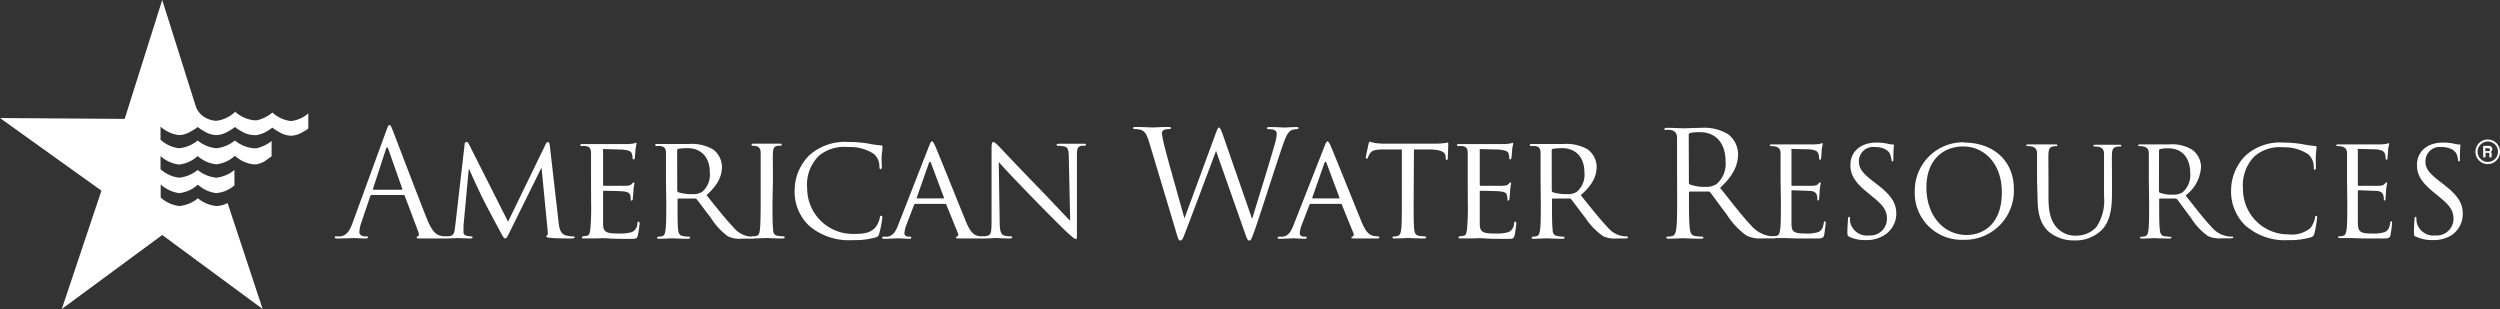
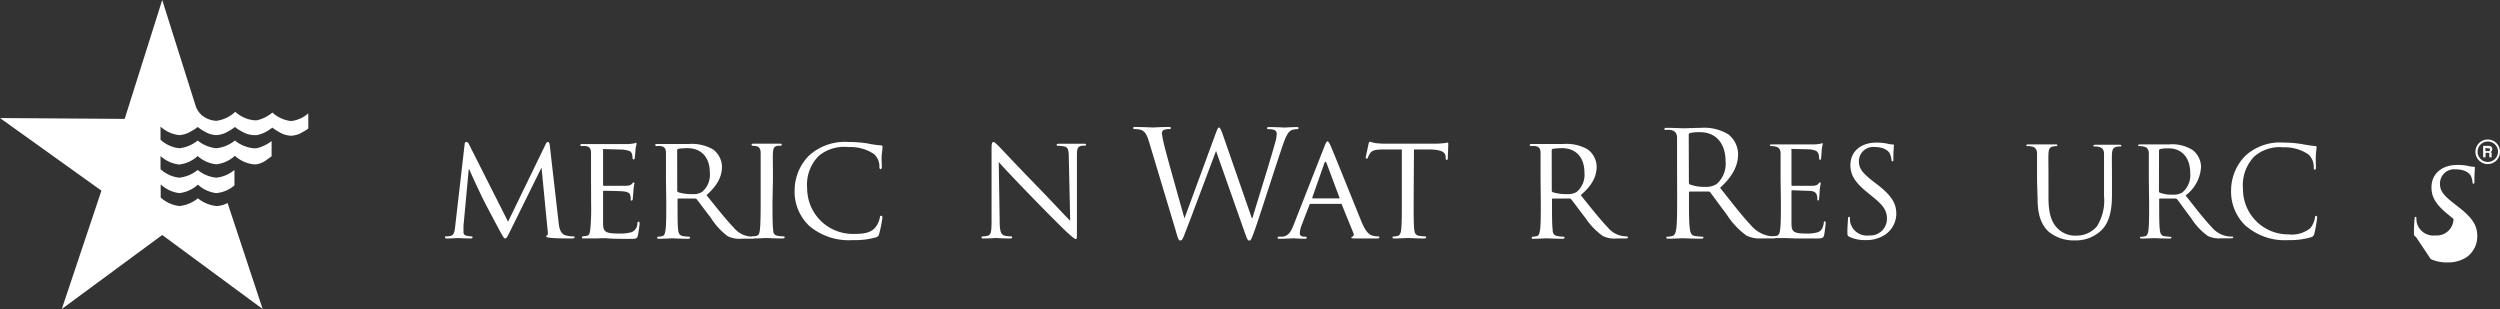
<svg xmlns="http://www.w3.org/2000/svg" viewBox="0 0 323.63 40">
  <rect x="0" y="0" width="323.63" height="40" fill="#333333" stroke="none" />
  <defs>
    <style>.cls-1{fill:#fff;}</style>
  </defs>
  <title>AW_logo_White</title>
  <g id="Layer_2" data-name="Layer 2">
    <g id="Layer_1-2" data-name="Layer 1">
-       <path class="cls-1" d="M50,16.93c.23-.63.31-.75.42-.75s.19.1.42.69,3.28,8.6,4.44,11.5c.69,1.7,1.25,2,1.65,2.12a2.57,2.57,0,0,0,.76.11c.11,0,.19,0,.19.12s-.17.15-.38.15-1.68,0-3,0c-.36,0-.57,0-.57-.13a.13.13,0,0,1,.13-.13c.12,0,.23-.22.12-.52L52.4,25.36a.17.17,0,0,0-.17-.12H48.12c-.09,0-.15.06-.19.16l-1.14,3.37a4.14,4.14,0,0,0-.27,1.28c0,.38.4.55.73.55h.19c.13,0,.19,0,.19.12s-.12.15-.29.15c-.46,0-1.28-.05-1.49-.05s-1.26.05-2.15.05c-.25,0-.36,0-.36-.15s.07-.12.17-.12l.55,0c.88-.12,1.26-.85,1.6-1.8Zm2,7.63c.09,0,.09-.06.07-.14l-1.81-5.15c-.1-.28-.19-.28-.29,0l-1.68,5.15c0,.1,0,.14.06.14Z" />
      <path class="cls-1" d="M72.31,28.77c.06.57.17,1.45.86,1.68a3.56,3.56,0,0,0,1.09.15.12.12,0,0,1,.13.12c0,.1-.15.15-.34.15-.39,0-2.25,0-2.86-.09-.41-.05-.48-.1-.48-.18a.15.15,0,0,1,.11-.13c.1,0,.12-.27.08-.57l-.8-8.21h0L66,30c-.35.71-.44.86-.6.86s-.24-.15-.57-.74c-.44-.8-1.54-2.88-2-3.76S61,22.57,60.75,21.91h-.07L60,29.23c0,.25,0,.55,0,.82a.45.45,0,0,0,.4.46,2.93,2.93,0,0,0,.65.09.15.15,0,0,1,.13.12c0,.11-.11.15-.31.15-.62,0-1.42-.05-1.56-.05s-1,.05-1.41.05c-.17,0-.29,0-.29-.15s.08-.12.17-.12a4.33,4.33,0,0,0,.5-.05c.56-.1.57-.69.65-1.3l1.22-10.59c0-.17.1-.28.19-.28a.37.37,0,0,1,.34.24L65.77,28.7l4.88-10.06c.08-.15.15-.26.27-.26s.21.13.25.44Z" />
      <path class="cls-1" d="M76.51,23.3c0-2.52,0-3,0-3.49s-.13-.82-.68-.9a5.28,5.28,0,0,0-.58,0,.16.16,0,0,1-.13-.13c0-.1.08-.13.27-.13.76,0,1.85,0,1.94,0s3.63,0,4,0a5.85,5.85,0,0,0,.76-.09c.08,0,.15-.08.23-.08s.08.08.08.16a7.31,7.31,0,0,0-.14.76c0,.15-.06.88-.09,1.07s-.08.16-.16.16-.13-.07-.13-.2a1.63,1.63,0,0,0-.1-.57c-.11-.27-.28-.38-1.19-.5-.29,0-2.24-.06-2.43-.06s-.09.06-.09.18v4.4c0,.11,0,.17.09.17s2.43,0,2.8,0,.65-.05.82-.23.2-.2.25-.2.1,0,.1.13a6.87,6.87,0,0,0-.13.9c0,.32-.08.93-.08,1s0,.31-.16.31-.11-.06-.11-.16a1.55,1.55,0,0,0-.07-.53c-.06-.23-.21-.42-.86-.49-.46-.06-2.25-.08-2.54-.08a.1.1,0,0,0-.11.11v1.36c0,.55,0,2.44,0,2.77,0,1.08.34,1.29,2,1.29a5.65,5.65,0,0,0,1.68-.17,1.22,1.22,0,0,0,.76-1.12c0-.2.08-.25.17-.25s.12.13.12.25a14.75,14.75,0,0,1-.23,1.56c-.12.42-.29.42-.94.42-1.26,0-2.23,0-2.91-.06s-1.15,0-1.4,0l-.72,0c-.33,0-.71,0-1,0s-.26,0-.26-.14a.13.13,0,0,1,.13-.13,4.46,4.46,0,0,0,.51-.07c.33-.06.37-.38.44-.86a31.65,31.65,0,0,0,.1-3.51Z" />
      <path class="cls-1" d="M86.21,23.3c0-2.52,0-3,0-3.49s-.13-.82-.69-.9a5.17,5.17,0,0,0-.57,0,.16.16,0,0,1-.13-.14c0-.1.07-.13.26-.13.77,0,1.89,0,2,0l2.09,0a5.5,5.5,0,0,1,3.13.7,2.85,2.85,0,0,1,1.16,2.21c0,1.21-.49,2.37-2,3.71,1.37,1.71,2.54,3.18,3.51,4.19a3.13,3.13,0,0,0,1.86,1.13,3.61,3.61,0,0,0,.6.05.15.15,0,0,1,.15.14c0,.09-.1.13-.4.13H96a3.38,3.38,0,0,1-1.79-.32A8.62,8.62,0,0,1,92,28.16c-.71-.88-1.45-1.93-1.81-2.36a.26.26,0,0,0-.23-.1l-2.14,0c-.07,0-.11,0-.11.14v.38c0,1.56,0,2.82.07,3.49.06.47.15.78.67.86a5.67,5.67,0,0,0,.74.07.12.12,0,0,1,.14.14c0,.07-.08.13-.27.13-.92,0-2-.06-2.06-.06s-1.14.06-1.66.06c-.17,0-.27,0-.27-.13a.13.13,0,0,1,.13-.14,2.25,2.25,0,0,0,.52-.07c.33-.08.37-.39.44-.86.09-.67.09-2,.09-3.51Zm1.46,1.37a.25.25,0,0,0,.11.21,5.8,5.8,0,0,0,1.85.25,2.16,2.16,0,0,0,1.26-.29,2.9,2.9,0,0,0,1-2.48c0-2-1.11-3.18-2.9-3.18a7.18,7.18,0,0,0-1.2.09.21.21,0,0,0-.13.19Z" />
      <path class="cls-1" d="M100,26.16c0,1.56,0,2.84.08,3.51,0,.47.11.78.61.86a6.1,6.1,0,0,0,.76.07.13.13,0,0,1,.13.13c0,.08-.08.14-.27.14-.93,0-2-.06-2.09-.06s-1.15.06-1.66.06c-.17,0-.27,0-.27-.14a.13.13,0,0,1,.13-.13,2.25,2.25,0,0,0,.52-.07c.32-.08.38-.39.44-.86.07-.67.09-2,.09-3.51V23.3c0-2.52,0-3,0-3.49s-.17-.8-.53-.88a2.86,2.86,0,0,0-.51-.06.14.14,0,0,1-.14-.13c0-.1.08-.14.27-.14.55,0,1.6,0,1.7,0s1.16,0,1.67,0c.19,0,.27,0,.27.14a.16.16,0,0,1-.13.13,1.76,1.76,0,0,0-.42,0c-.46.1-.55.32-.59.9s0,1,0,3.49Z" />
      <path class="cls-1" d="M104.87,29.34a6.07,6.07,0,0,1-2-4.8,6.4,6.4,0,0,1,1.89-4.43,6.94,6.94,0,0,1,5.11-1.73,15.59,15.59,0,0,1,2.44.19,13,13,0,0,0,1.72.25c.17,0,.21.07.21.17s0,.32-.08.91,0,1.43,0,1.66-.09.34-.18.34-.14-.11-.14-.34a2.13,2.13,0,0,0-.7-1.62,5.48,5.48,0,0,0-3.31-.9A5.16,5.16,0,0,0,106,20.17a5.28,5.28,0,0,0-1.51,4.23,5.9,5.9,0,0,0,6,5.88c1.26,0,2.1-.09,2.76-.76a2.91,2.91,0,0,0,.65-1.36c0-.17.06-.23.17-.23s.16.12.16.23a15.63,15.63,0,0,1-.41,2.08c-.09.31-.13.36-.41.48a9.89,9.89,0,0,1-3,.36,7.9,7.9,0,0,1-5.53-1.74" />
-       <path class="cls-1" d="M120.26,18.93c.21-.53.29-.63.4-.63s.23.23.4.59c.31.69,3,7.38,4,9.84.61,1.45,1.07,1.66,1.43,1.78a2.58,2.58,0,0,0,.67.09c.09,0,.21,0,.21.13s-.19.14-.38.14-1.49,0-2.66,0c-.32,0-.59,0-.59-.11s0-.08.12-.12a.31.31,0,0,0,.15-.44l-1.51-3.71c0-.08-.06-.1-.15-.1H118.5a.19.19,0,0,0-.17.13l-1,2.6a3.43,3.43,0,0,0-.25,1.08c0,.33.29.44.57.44h.16c.13,0,.17.06.17.13s-.1.14-.25.14c-.4,0-1.32-.06-1.51-.06s-1,.06-1.69.06c-.21,0-.33,0-.33-.14a.15.15,0,0,1,.15-.13l.5,0c.76-.1,1.09-.67,1.41-1.49Zm1.87,6.75c.07,0,.07,0,.06-.11l-1.66-4.44c-.1-.25-.19-.25-.29,0l-1.56,4.44c0,.07,0,.11,0,.11Z" />
      <path class="cls-1" d="M129.41,28.66c0,1.33.19,1.73.65,1.85a4.27,4.27,0,0,0,.83.09.13.13,0,0,1,.14.13c0,.1-.12.14-.31.14-.95,0-1.62-.06-1.77-.06s-.85.06-1.62.06c-.17,0-.27,0-.27-.14a.13.13,0,0,1,.14-.13,2.82,2.82,0,0,0,.68-.09c.42-.12.48-.56.48-2V19.2c0-.65.09-.82.23-.82s.48.32.65.49,2.7,2.87,5.3,5.53c1.66,1.72,3.45,3.65,4,4.18l-.18-8.12c0-1.05-.11-1.42-.63-1.51a5,5,0,0,0-.82-.08c-.11,0-.13-.09-.13-.15s.13-.11.32-.11c.77,0,1.57,0,1.76,0s.74,0,1.43,0c.17,0,.3,0,.3.11a.18.18,0,0,1-.19.15,1.84,1.84,0,0,0-.4,0c-.55.12-.59.44-.59,1.41l0,9.5c0,1.07,0,1.17-.13,1.17s-.34-.14-1.28-1c-.17-.15-2.59-2.54-4.36-4.38-1.95-2-3.84-4-4.35-4.6Z" />
      <path class="cls-1" d="M162.05,28.24h.08c.51-1.76,2.26-7.29,2.93-9.73a4.3,4.3,0,0,0,.21-1.22c0-.34-.21-.57-1.08-.57a.16.16,0,0,1-.18-.14c0-.09.1-.13.33-.13,1,0,1.77.06,1.94.06s1-.06,1.55-.06c.17,0,.26,0,.26.11s-.05.16-.17.16a2.72,2.72,0,0,0-.64.09c-.58.21-.88,1-1.25,2.07-.83,2.42-2.76,8.48-3.5,10.62-.5,1.41-.59,1.64-.81,1.64s-.3-.25-.57-1l-3.73-10.6h0c-.69,1.83-3.3,8.81-4,10.59-.3.8-.4,1-.63,1s-.29-.21-.66-1.51l-3.4-11.31c-.31-1-.56-1.3-1-1.49a3.31,3.31,0,0,0-.86-.11c-.09,0-.17,0-.17-.14s.11-.13.31-.13c1,0,2,.06,2.24.06s1-.06,2-.06c.27,0,.34.06.34.13s-.09.14-.19.14a1.92,1.92,0,0,0-.74.11.51.51,0,0,0-.25.46,14.39,14.39,0,0,0,.36,1.75c.29,1.22,2.28,8.23,2.56,9.24h0l4-10.87c.29-.79.36-.89.48-.89s.24.25.48.9Z" />
      <path class="cls-1" d="M171.46,18.93c.21-.53.29-.63.4-.63s.23.23.4.59c.31.69,3,7.38,4,9.84.61,1.45,1.06,1.66,1.43,1.78a2.58,2.58,0,0,0,.67.09c.09,0,.21,0,.21.13s-.19.14-.38.14-1.49,0-2.65,0c-.33,0-.6,0-.6-.11s0-.08.12-.12a.31.31,0,0,0,.15-.44l-1.51-3.71c0-.08,0-.1-.15-.1h-3.87a.17.17,0,0,0-.17.13l-1,2.6a3.43,3.43,0,0,0-.25,1.08c0,.33.29.44.58.44h.15c.13,0,.17.06.17.13s-.1.14-.25.14c-.4,0-1.31-.06-1.5-.06s-1,.06-1.7.06c-.21,0-.32,0-.32-.14a.14.14,0,0,1,.15-.13l.5,0c.76-.1,1.08-.67,1.41-1.49Zm1.87,6.75c.08,0,.08,0,.06-.11l-1.66-4.44c-.1-.25-.19-.25-.29,0l-1.56,4.44c0,.07,0,.11.06.11Z" />
      <path class="cls-1" d="M183,26.16c0,1.56,0,2.84.07,3.51.06.47.14.78.65.86a5.92,5.92,0,0,0,.77.07.12.12,0,0,1,.13.13c0,.08-.08.14-.27.14-.92,0-2-.06-2.08-.06s-1.24.06-1.74.06c-.18,0-.26,0-.26-.14s0-.11.13-.11a2.74,2.74,0,0,0,.5-.07c.34-.08.44-.41.49-.88.08-.67.08-2,.08-3.51V19.35l-2.42,0c-1.05,0-1.45.13-1.7.51a2.87,2.87,0,0,0-.27.52c0,.13-.09.15-.17.15a.12.12,0,0,1-.11-.13c0-.17.34-1.62.36-1.76s.11-.3.17-.3a7,7,0,0,0,.75.19,12.43,12.43,0,0,0,1.31.07h6.33a10.16,10.16,0,0,0,1.21-.07c.24,0,.4-.08.47-.08s.08.1.08.19c0,.5-.06,1.66-.06,1.85s-.08.21-.15.21-.12-.06-.13-.28l0-.18c-.06-.49-.42-.85-2-.89l-2.1,0Z" />
-       <path class="cls-1" d="M190,23.3c0-2.52,0-3,0-3.49s-.13-.82-.68-.9a5.46,5.46,0,0,0-.58,0,.15.15,0,0,1-.13-.13c0-.1.07-.13.27-.13.76,0,1.84,0,1.94,0s3.63,0,4,0a5.85,5.85,0,0,0,.76-.09.9.9,0,0,1,.23-.08c.06,0,.07.08.07.16s-.09.3-.13.76c0,.15-.06.88-.1,1.07s-.07.16-.15.16-.13-.07-.13-.2a1.85,1.85,0,0,0-.09-.57c-.12-.27-.29-.38-1.21-.5-.28,0-2.23-.06-2.42-.06s-.09.06-.09.18v4.4c0,.11,0,.17.09.17s2.42,0,2.81,0,.64-.05.82-.23.19-.2.24-.2.1,0,.1.13a6.87,6.87,0,0,0-.13.9c0,.32-.08.93-.08,1s0,.31-.15.31-.12-.06-.12-.16a1.37,1.37,0,0,0-.08-.53c0-.23-.2-.42-.85-.49-.46-.06-2.25-.08-2.54-.08-.1,0-.11.06-.11.11v1.36c0,.55,0,2.44,0,2.77,0,1.08.34,1.29,2,1.29a5.65,5.65,0,0,0,1.68-.17,1.25,1.25,0,0,0,.76-1.12c0-.2.08-.25.17-.25s.12.13.12.25a14.75,14.75,0,0,1-.23,1.56c-.12.42-.29.42-.94.42-1.26,0-2.23,0-2.92-.06s-1.14,0-1.39,0l-.72,0c-.33,0-.71,0-1,0s-.26,0-.26-.14a.12.12,0,0,1,.13-.13,4.18,4.18,0,0,0,.51-.07c.33-.06.37-.38.44-.86a31.65,31.65,0,0,0,.1-3.51Z" />
      <path class="cls-1" d="M199.43,23.3c0-2.52,0-3,0-3.49s-.14-.82-.69-.9a5.3,5.3,0,0,0-.57,0,.17.17,0,0,1-.14-.14c0-.1.08-.13.27-.13.76,0,1.89,0,2,0l2.1,0a5.5,5.5,0,0,1,3.13.7,2.85,2.85,0,0,1,1.16,2.21c0,1.21-.5,2.37-2.06,3.71,1.37,1.71,2.54,3.18,3.51,4.19A3.13,3.13,0,0,0,210,30.55a3.42,3.42,0,0,0,.58.05.15.15,0,0,1,.16.14c0,.09-.1.13-.4.13h-1.05a3.4,3.4,0,0,1-1.8-.32,8.91,8.91,0,0,1-2.29-2.39c-.7-.88-1.45-1.93-1.81-2.36a.23.23,0,0,0-.22-.1l-2.14,0c-.08,0-.12,0-.12.14v.38c0,1.56,0,2.82.08,3.49,0,.47.15.78.67.86a5.52,5.52,0,0,0,.74.07.12.12,0,0,1,.13.14c0,.07-.07.13-.26.13-.92,0-2-.06-2.06-.06s-1.15.06-1.66.06c-.17,0-.27,0-.27-.13a.13.13,0,0,1,.13-.14,2.25,2.25,0,0,0,.52-.07c.32-.08.36-.39.44-.86.09-.67.09-2,.09-3.51Zm1.45,1.37a.24.24,0,0,0,.12.21,5.73,5.73,0,0,0,1.84.25,2.2,2.2,0,0,0,1.27-.29,2.9,2.9,0,0,0,1-2.48c0-2-1.11-3.18-2.9-3.18a7.43,7.43,0,0,0-1.21.09.22.22,0,0,0-.13.19Z" />
      <path class="cls-1" d="M39.91,16.25V14.67a4,4,0,0,1-2.24,1,4.32,4.32,0,0,1-2.41-1.1l0,0h0a4.76,4.76,0,0,1-2,1h0a.64.64,0,0,1-.2,0h-.2a4.36,4.36,0,0,1-2.41-1.1h0A4.32,4.32,0,0,1,28,15.64a3.25,3.25,0,0,1-1.54-.48,2.7,2.7,0,0,1-1.12-1.41h0L21,0,16.14,15.39,0,15.28l13.13,9.4L8,40l13-9.58L34,40,29.46,26.28a3.28,3.28,0,0,1-1.43.39,4.47,4.47,0,0,1-2.41-1,4.47,4.47,0,0,1-2.41,1,4.36,4.36,0,0,1-2.41-1.1v-1.7A4.36,4.36,0,0,0,23.21,25a4.32,4.32,0,0,0,2.41-1.1A4.32,4.32,0,0,0,28,25a4.22,4.22,0,0,0,2.35-1V22A4.37,4.37,0,0,1,28,23a4.47,4.47,0,0,1-2.41-1,4.47,4.47,0,0,1-2.4,1,4.32,4.32,0,0,1-2.41-1.1v-1.7h0a4.32,4.32,0,0,0,2.41,1.1,4.31,4.31,0,0,0,2.4-1.1A4.32,4.32,0,0,0,28,21.27a4.36,4.36,0,0,0,2.41-1.1h0a4.31,4.31,0,0,0,2.4,1.1h.21l.2,0h0a3.55,3.55,0,0,0,1.07-.41l.87-.63V18.26a5.07,5.07,0,0,1-1.94.93h0l-.2,0h-.21a4.49,4.49,0,0,1-2.4-1,4.54,4.54,0,0,1-2.41,1,4.5,4.5,0,0,1-2.41-1,4.49,4.49,0,0,1-2.4,1,4.32,4.32,0,0,1-2.41-1.1v-1.7h0v0a4.33,4.33,0,0,0,2.41,1.1,3.08,3.08,0,0,0,1.5-.47,5.65,5.65,0,0,0,.91-.58,5.3,5.3,0,0,0,.83.55,3.2,3.2,0,0,0,1.57.5,3.18,3.18,0,0,0,1.5-.46,5.51,5.51,0,0,0,.91-.59,5.41,5.41,0,0,0,.88.57,3.2,3.2,0,0,0,1.52.48h.21l.2,0h0A3.94,3.94,0,0,0,34.54,17a6.67,6.67,0,0,0,.72-.48,4.93,4.93,0,0,0,.84.55,3.2,3.2,0,0,0,1.56.5,3,3,0,0,0,1.46-.44,5.39,5.39,0,0,0,.79-.49v0h0v-.3Z" />
      <path class="cls-1" d="M217.1,22c0-3,0-3.49,0-4.1s-.2-.94-.83-1.08a3.43,3.43,0,0,0-.65,0c-.08,0-.16,0-.16-.12s.1-.15.31-.15c.87,0,2.08.06,2.17.06s1.68-.06,2.27-.06a5.93,5.93,0,0,1,3.52.84A3.31,3.31,0,0,1,225,19.93c0,1.4-.6,2.81-2.33,4.38,1.58,2,2.89,3.69,4,4.86A4.05,4.05,0,0,0,229,30.54a4.37,4.37,0,0,0,.75.06c.09,0,.17,0,.17.11s-.12.15-.46.15h-1.37a3.9,3.9,0,0,1-2-.36,10.07,10.07,0,0,1-2.6-2.79c-.81-1.05-1.71-2.32-2.1-2.81a.31.31,0,0,0-.25-.11l-2.36,0c-.1,0-.14.05-.14.15v.46c0,1.82,0,3.32.1,4.11.06.56.17,1,.75,1.05a8,8,0,0,0,.87.08c.11,0,.15,0,.15.11s-.1.15-.31.15c-1.06,0-2.27-.06-2.36-.06s-1.23.06-1.81.06c-.21,0-.31,0-.31-.15s0-.11.15-.11a2.8,2.8,0,0,0,.58-.08c.39-.08.48-.49.56-1.05.1-.79.1-2.29.1-4.11Zm1.53,1.66a.23.23,0,0,0,.14.22,5.35,5.35,0,0,0,2,.31,2.54,2.54,0,0,0,1.44-.36,3.46,3.46,0,0,0,1.17-2.93c0-2.37-1.27-3.79-3.32-3.79a5.74,5.74,0,0,0-1.29.11.24.24,0,0,0-.16.23Z" />
      <path class="cls-1" d="M230.5,23.35c0-2.51,0-3,0-3.47s-.16-.81-.7-.92a3.31,3.31,0,0,0-.55-.05c-.07,0-.13,0-.13-.09s.08-.13.26-.13h1.17l.67,0c.11,0,3.36,0,3.73,0a5.26,5.26,0,0,0,.7-.08c.09,0,.15-.08.23-.08s.07.06.07.14-.08.31-.13.76c0,.16-.05.87-.08,1.06s0,.18-.12.18-.13-.08-.13-.21a1.76,1.76,0,0,0-.1-.58c-.11-.26-.27-.45-1.15-.55-.28,0-2.06-.05-2.24-.05s-.09.05-.09.17v4.44c0,.11,0,.16.09.16s2.22,0,2.6,0,.61-.07.76-.23.18-.21.25-.21.08,0,.08.13-.08.37-.13.9c0,.32-.07.92-.07,1s0,.31-.11.31-.12-.07-.12-.15a1.76,1.76,0,0,0-.06-.53c-.07-.22-.21-.5-.85-.56-.44,0-2.05-.08-2.33-.08a.1.1,0,0,0-.11.11v1.42c0,.54,0,2.41,0,2.75,0,1.11.29,1.32,1.89,1.32a4.63,4.63,0,0,0,1.56-.18c.42-.18.62-.5.73-1.16,0-.18.07-.24.15-.24s.1.13.1.24-.13,1.22-.21,1.56-.25.42-.88.42c-1.23,0-2.12,0-2.76,0l-1.27-.05-.65,0c-.33,0-.7,0-.95,0s-.26,0-.26-.13,0-.09.13-.09a2.76,2.76,0,0,0,.49-.07c.33-.06.41-.42.47-.88.09-.68.09-1.95.09-3.49Z" />
      <path class="cls-1" d="M239.4,30.64c-.23-.11-.25-.17-.25-.61,0-.8.07-1.45.08-1.7s.05-.26.13-.26.12.05.12.18a2.74,2.74,0,0,0,.05.59,2.21,2.21,0,0,0,2.41,1.64,2.16,2.16,0,0,0,2.33-2.14c0-1.11-.47-1.75-1.88-2.89l-.73-.6c-1.73-1.4-2.12-2.4-2.12-3.49,0-1.72,1.31-2.9,3.38-2.9a6.77,6.77,0,0,1,1.51.16,2.35,2.35,0,0,0,.57.08c.13,0,.17,0,.17.12s-.07.61-.07,1.7c0,.26,0,.37-.11.37s-.12-.08-.13-.21a2.89,2.89,0,0,0-.22-.8c-.09-.18-.53-.85-2-.85a1.84,1.84,0,0,0-2,1.86c0,.92.43,1.5,2,2.71l.46.35c1.92,1.5,2.38,2.49,2.38,3.78A3.31,3.31,0,0,1,244,30.4a4.35,4.35,0,0,1-2.46.68,4.84,4.84,0,0,1-2.18-.44" />
-       <path class="cls-1" d="M254.29,18.46c3.67,0,6.41,2.29,6.41,6a6.35,6.35,0,0,1-6.5,6.58,6.07,6.07,0,0,1-6.33-6.33,6.27,6.27,0,0,1,6.42-6.29m.35,12c1.46,0,4.5-.84,4.5-5.52,0-3.86-2.38-5.94-5-5.94s-4.76,1.77-4.76,5.29c0,3.75,2.28,6.17,5.22,6.17" />
      <path class="cls-1" d="M263.7,23.35c0-2.51,0-3,0-3.47s-.17-.81-.7-.92a3.33,3.33,0,0,0-.56-.05c-.06,0-.13,0-.13-.09s.08-.13.26-.13c.74,0,1.73,0,1.88,0s1.12,0,1.61,0c.18,0,.26,0,.26.13s-.06.09-.13.09a2.93,2.93,0,0,0-.41.05c-.44.07-.57.35-.6.92s0,1,0,3.47v2.26c0,2.31.52,3.31,1.22,4a3.22,3.22,0,0,0,2.46.89,3.45,3.45,0,0,0,2.56-1.16,6.19,6.19,0,0,0,.95-3.94v-2c0-2.51,0-3,0-3.47s-.16-.81-.7-.92a3.21,3.21,0,0,0-.55-.05c-.07,0-.13,0-.13-.09s.08-.13.26-.13c.73,0,1.63,0,1.73,0s.88,0,1.37,0c.17,0,.26,0,.26.13s-.07.09-.13.09A2.63,2.63,0,0,0,274,19c-.44.1-.57.35-.6.92s0,1,0,3.47v1.73c0,1.73-.19,3.66-1.5,4.81a4.79,4.79,0,0,1-3.35,1.19,5.07,5.07,0,0,1-3.36-1.14c-.8-.76-1.42-1.89-1.42-4.24Z" />
      <path class="cls-1" d="M278.17,23.35c0-2.51,0-3,0-3.47s-.16-.81-.7-.92a3.31,3.31,0,0,0-.55-.05c-.07,0-.13,0-.13-.09s.08-.13.26-.13c.73,0,1.76,0,1.84,0s1.42,0,1.92,0a5,5,0,0,1,3,.71,2.81,2.81,0,0,1,1.12,2.18,4.94,4.94,0,0,1-2,3.72c1.33,1.69,2.44,3.12,3.39,4.12a3.4,3.4,0,0,0,2,1.16,3.76,3.76,0,0,0,.63.05c.08,0,.15,0,.15.09s-.1.13-.39.13h-1.16a3.4,3.4,0,0,1-1.74-.3,8.31,8.31,0,0,1-2.2-2.37c-.69-.88-1.46-2-1.78-2.38a.26.26,0,0,0-.21-.1l-2,0c-.08,0-.11,0-.11.13v.39c0,1.54,0,2.81.08,3.49.05.46.15.82.64.88.22,0,.58.07.73.07s.13,0,.13.09-.08.13-.26.13c-.9,0-1.92-.05-2-.05s-1,.05-1.53.05c-.18,0-.26,0-.26-.13s0-.09.13-.09a2.76,2.76,0,0,0,.49-.07c.33-.06.41-.42.47-.88.08-.68.08-1.95.08-3.49Zm1.31,1.4a.22.22,0,0,0,.11.2,4.72,4.72,0,0,0,1.71.25,2.14,2.14,0,0,0,1.23-.3,2.93,2.93,0,0,0,1-2.48c0-2-1.07-3.22-2.82-3.22a4.77,4.77,0,0,0-1.09.1.2.2,0,0,0-.13.19Z" />
      <path class="cls-1" d="M290.82,29.34a6.12,6.12,0,0,1-2-4.76,6.42,6.42,0,0,1,1.83-4.4,6.64,6.64,0,0,1,5-1.72,13.66,13.66,0,0,1,2.36.2c.62.11,1.14.2,1.66.24.18,0,.22.08.22.17s-.05.33-.09.9,0,1.42,0,1.66-.05.34-.15.34-.13-.11-.13-.34a2.2,2.2,0,0,0-.69-1.64,5.48,5.48,0,0,0-3.26-.92,5,5,0,0,0-3.74,1.18,5.34,5.34,0,0,0-1.47,4.2,5.84,5.84,0,0,0,5.88,5.89,3.79,3.79,0,0,0,2.84-.81,3,3,0,0,0,.6-1.35c0-.18.07-.24.16-.24s.12.11.12.24a17.34,17.34,0,0,1-.36,2.06c-.1.31-.13.34-.42.47a9.53,9.53,0,0,1-2.94.37,7.61,7.61,0,0,1-5.38-1.74" />
-       <path class="cls-1" d="M303.83,23.35c0-2.51,0-3,0-3.47s-.17-.81-.7-.92a3.33,3.33,0,0,0-.56-.05c-.06,0-.13,0-.13-.09s.08-.13.26-.13h1.18l.66,0c.12,0,3.36,0,3.74,0a5.26,5.26,0,0,0,.7-.08c.08,0,.15-.08.23-.08s.06.06.06.14-.08.31-.13.76c0,.16-.05.87-.08,1.06s0,.18-.11.18-.13-.08-.13-.21a1.76,1.76,0,0,0-.1-.58c-.12-.26-.28-.45-1.16-.55-.28,0-2-.05-2.23-.05s-.1.05-.1.17v4.44c0,.11,0,.16.1.16s2.21,0,2.59,0,.62-.07.77-.23.18-.21.24-.21.08,0,.08.13-.08.37-.13.9c0,.32-.06.92-.06,1s0,.31-.12.31-.11-.07-.11-.15a1.52,1.52,0,0,0-.07-.53c-.06-.22-.21-.5-.84-.56-.44,0-2.06-.08-2.33-.08-.09,0-.12.05-.12.11v1.42c0,.54,0,2.41,0,2.75.05,1.11.29,1.32,1.89,1.32a4.72,4.72,0,0,0,1.57-.18c.42-.18.62-.5.73-1.16,0-.18.06-.24.15-.24s.09.13.09.24-.13,1.22-.21,1.56-.24.42-.88.42c-1.22,0-2.12,0-2.75,0l-1.28-.05-.65,0c-.32,0-.7,0-.94,0s-.26,0-.26-.13,0-.09.13-.09a2.89,2.89,0,0,0,.49-.07c.32-.06.4-.42.47-.88.08-.68.08-1.95.08-3.49Z" />
-       <path class="cls-1" d="M312.73,30.64c-.23-.11-.24-.17-.24-.61,0-.8.06-1.45.08-1.7s.05-.26.13-.26.11.05.11.18a2.74,2.74,0,0,0,.05.59,2.22,2.22,0,0,0,2.41,1.64,2.17,2.17,0,0,0,2.34-2.14c0-1.11-.48-1.75-1.88-2.89l-.73-.6c-1.73-1.4-2.12-2.4-2.12-3.49,0-1.72,1.3-2.9,3.37-2.9a6.8,6.8,0,0,1,1.52.16,2.35,2.35,0,0,0,.57.08c.13,0,.16,0,.16.12s-.06.61-.06,1.7c0,.26,0,.37-.12.37s-.11-.08-.13-.21a2.56,2.56,0,0,0-.21-.8c-.1-.18-.54-.85-2-.85a1.84,1.84,0,0,0-2,1.86c0,.92.42,1.5,2,2.71l.45.35c1.93,1.5,2.38,2.49,2.38,3.78a3.32,3.32,0,0,1-1.38,2.67,4.36,4.36,0,0,1-2.47.68,4.89,4.89,0,0,1-2.18-.44" />
+       <path class="cls-1" d="M312.73,30.64c-.23-.11-.24-.17-.24-.61,0-.8.06-1.45.08-1.7s.05-.26.13-.26.11.05.11.18a2.74,2.74,0,0,0,.05.59,2.22,2.22,0,0,0,2.41,1.64,2.17,2.17,0,0,0,2.34-2.14l-.73-.6c-1.73-1.4-2.12-2.4-2.12-3.49,0-1.72,1.3-2.9,3.37-2.9a6.8,6.8,0,0,1,1.52.16,2.35,2.35,0,0,0,.57.08c.13,0,.16,0,.16.12s-.06.61-.06,1.7c0,.26,0,.37-.12.37s-.11-.08-.13-.21a2.56,2.56,0,0,0-.21-.8c-.1-.18-.54-.85-2-.85a1.84,1.84,0,0,0-2,1.86c0,.92.42,1.5,2,2.71l.45.35c1.93,1.5,2.38,2.49,2.38,3.78a3.32,3.32,0,0,1-1.38,2.67,4.36,4.36,0,0,1-2.47.68,4.89,4.89,0,0,1-2.18-.44" />
      <path class="cls-1" d="M322.4,18.92a.49.49,0,0,1,.14.11.57.57,0,0,1,.08.13.7.7,0,0,1,0,.16.41.41,0,0,1-.05.21.34.34,0,0,1-.18.15.31.31,0,0,1,.15.12.49.49,0,0,1,0,.24v.1a.49.49,0,0,0,0,.14.15.15,0,0,0,.06.09v0h-.35a.31.31,0,0,1,0-.08.51.51,0,0,1,0-.13v-.14a.27.27,0,0,0,0-.19s-.09-.05-.18-.05h-.31v.59h-.31V18.88h.73A1.19,1.19,0,0,1,322.4,18.92Zm-.66.23v.41h.34a.35.35,0,0,0,.16,0,.17.17,0,0,0,.09-.17.18.18,0,0,0-.09-.18.28.28,0,0,0-.15,0Z" />
      <path class="cls-1" d="M322.05,18.32a1.32,1.32,0,1,1-1.32,1.32,1.33,1.33,0,0,1,1.32-1.32m0-.26a1.59,1.59,0,1,0,1.58,1.58,1.58,1.58,0,0,0-1.58-1.58Z" />
    </g>
  </g>
</svg>